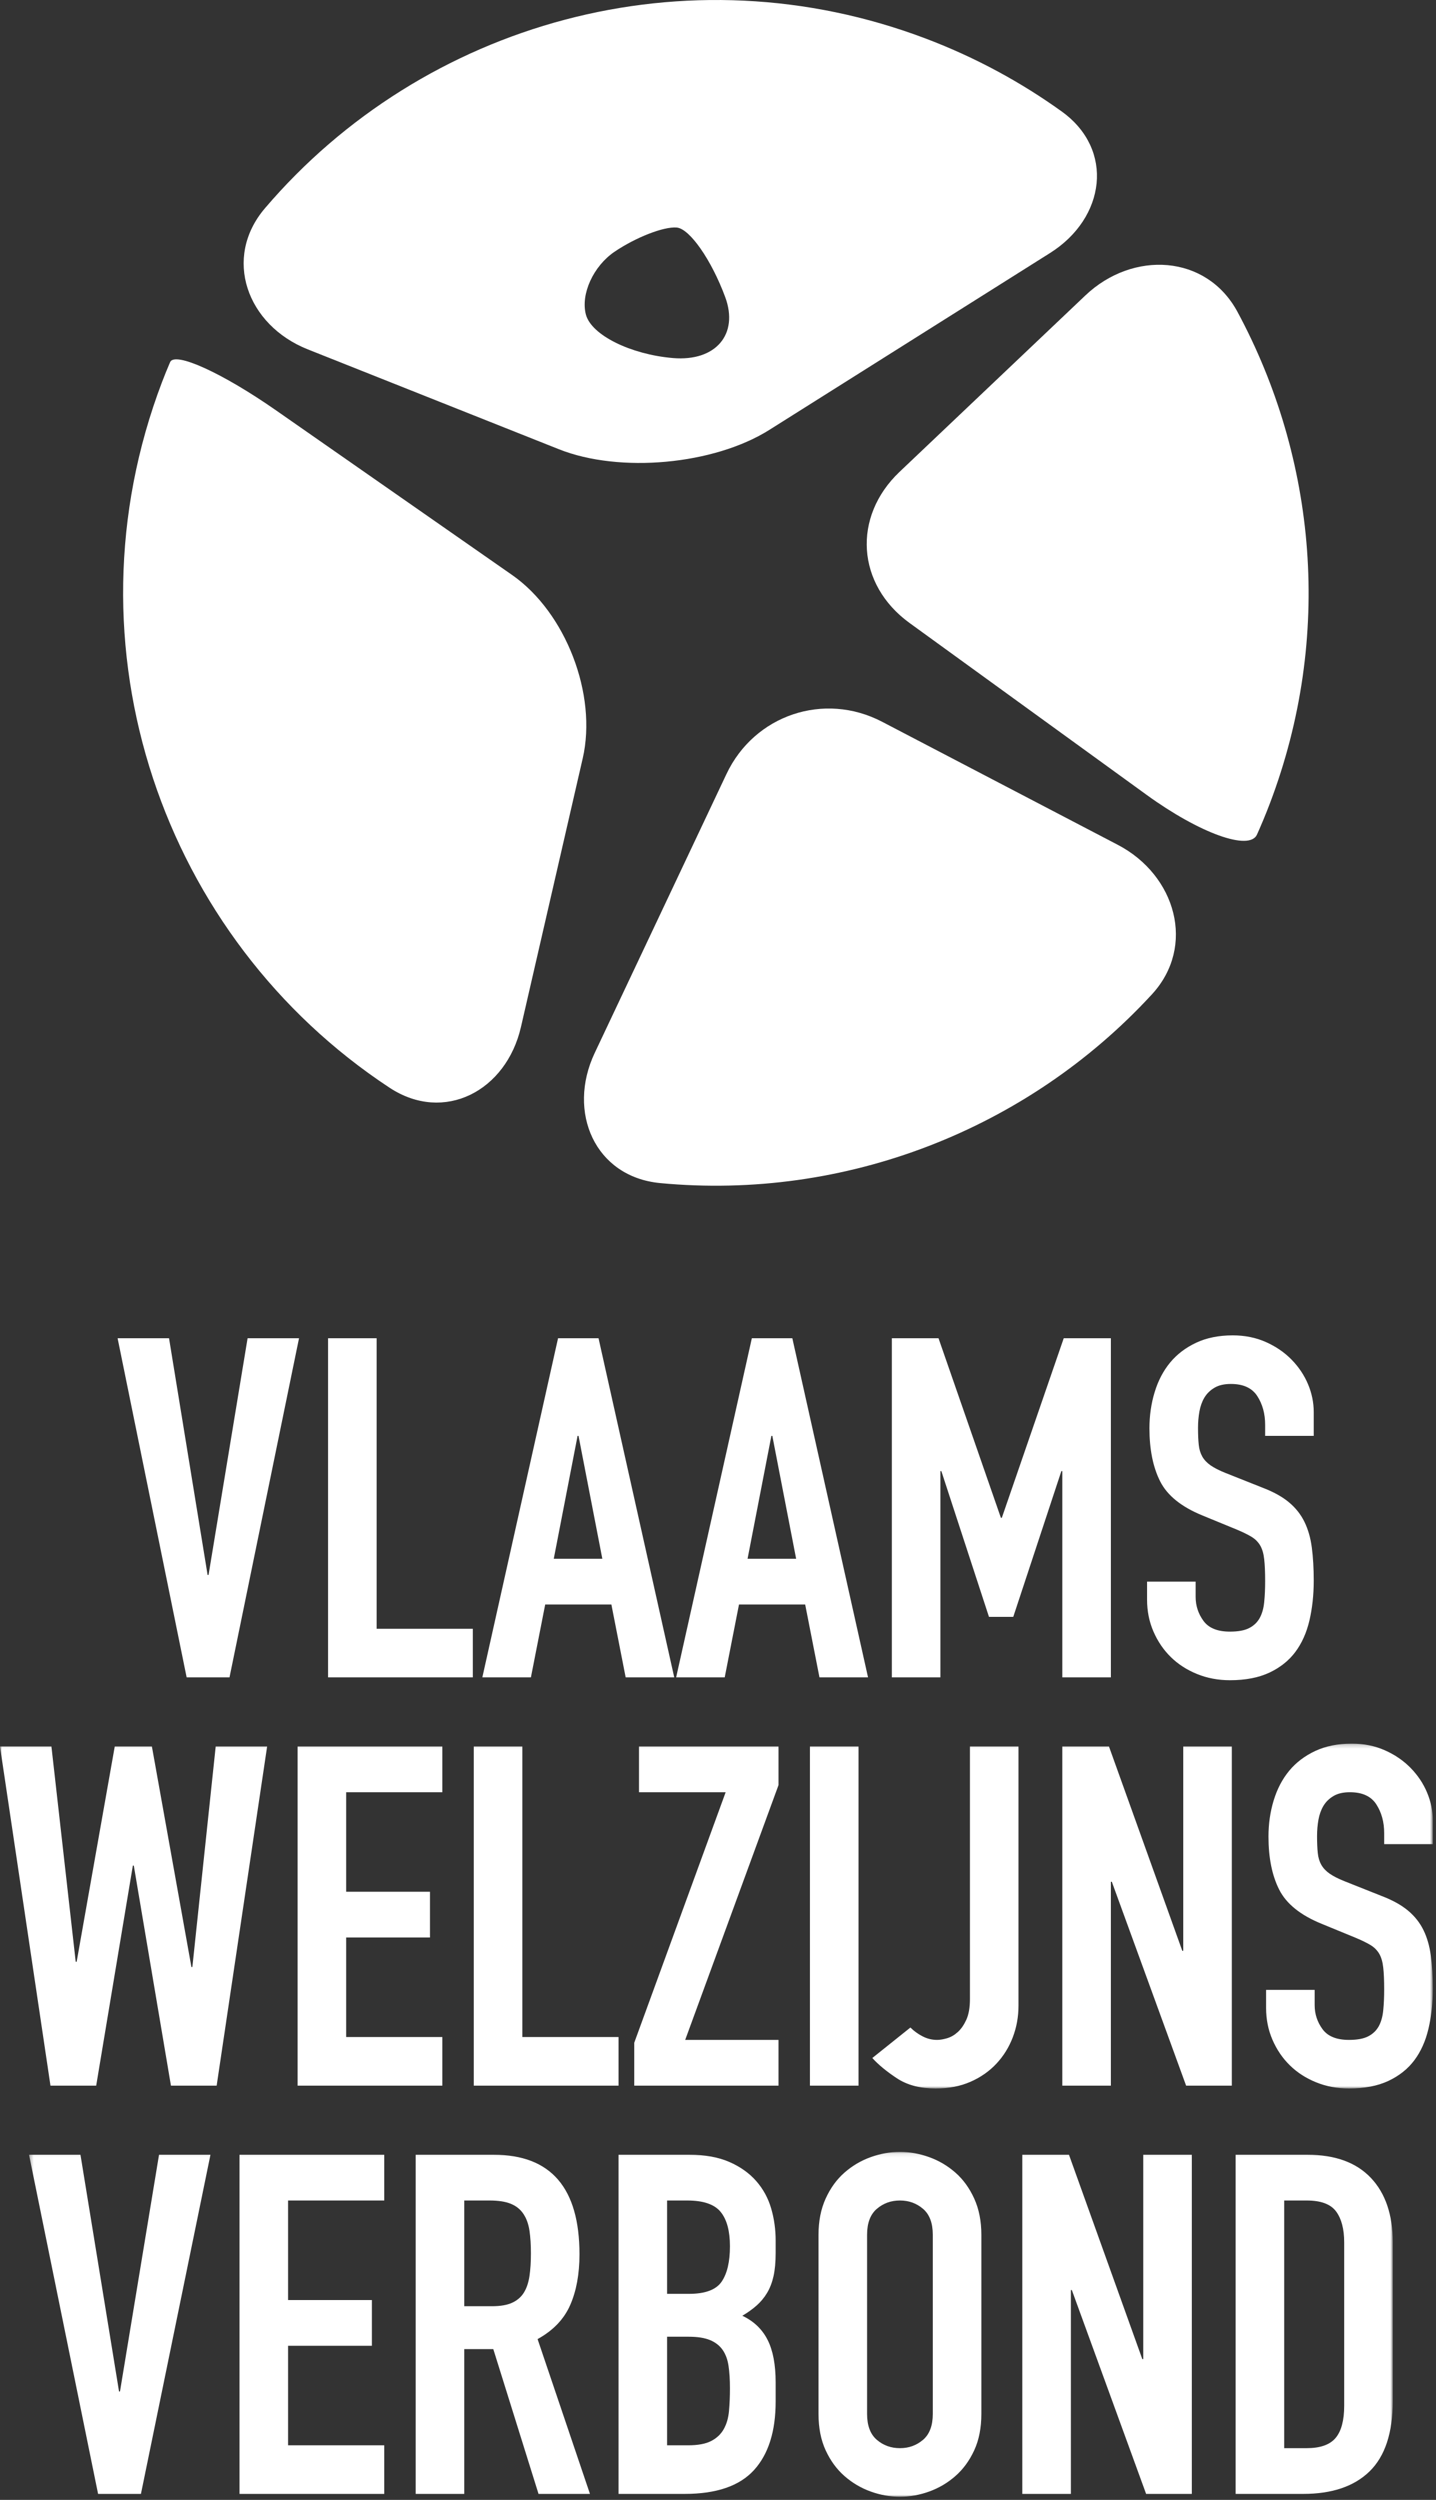
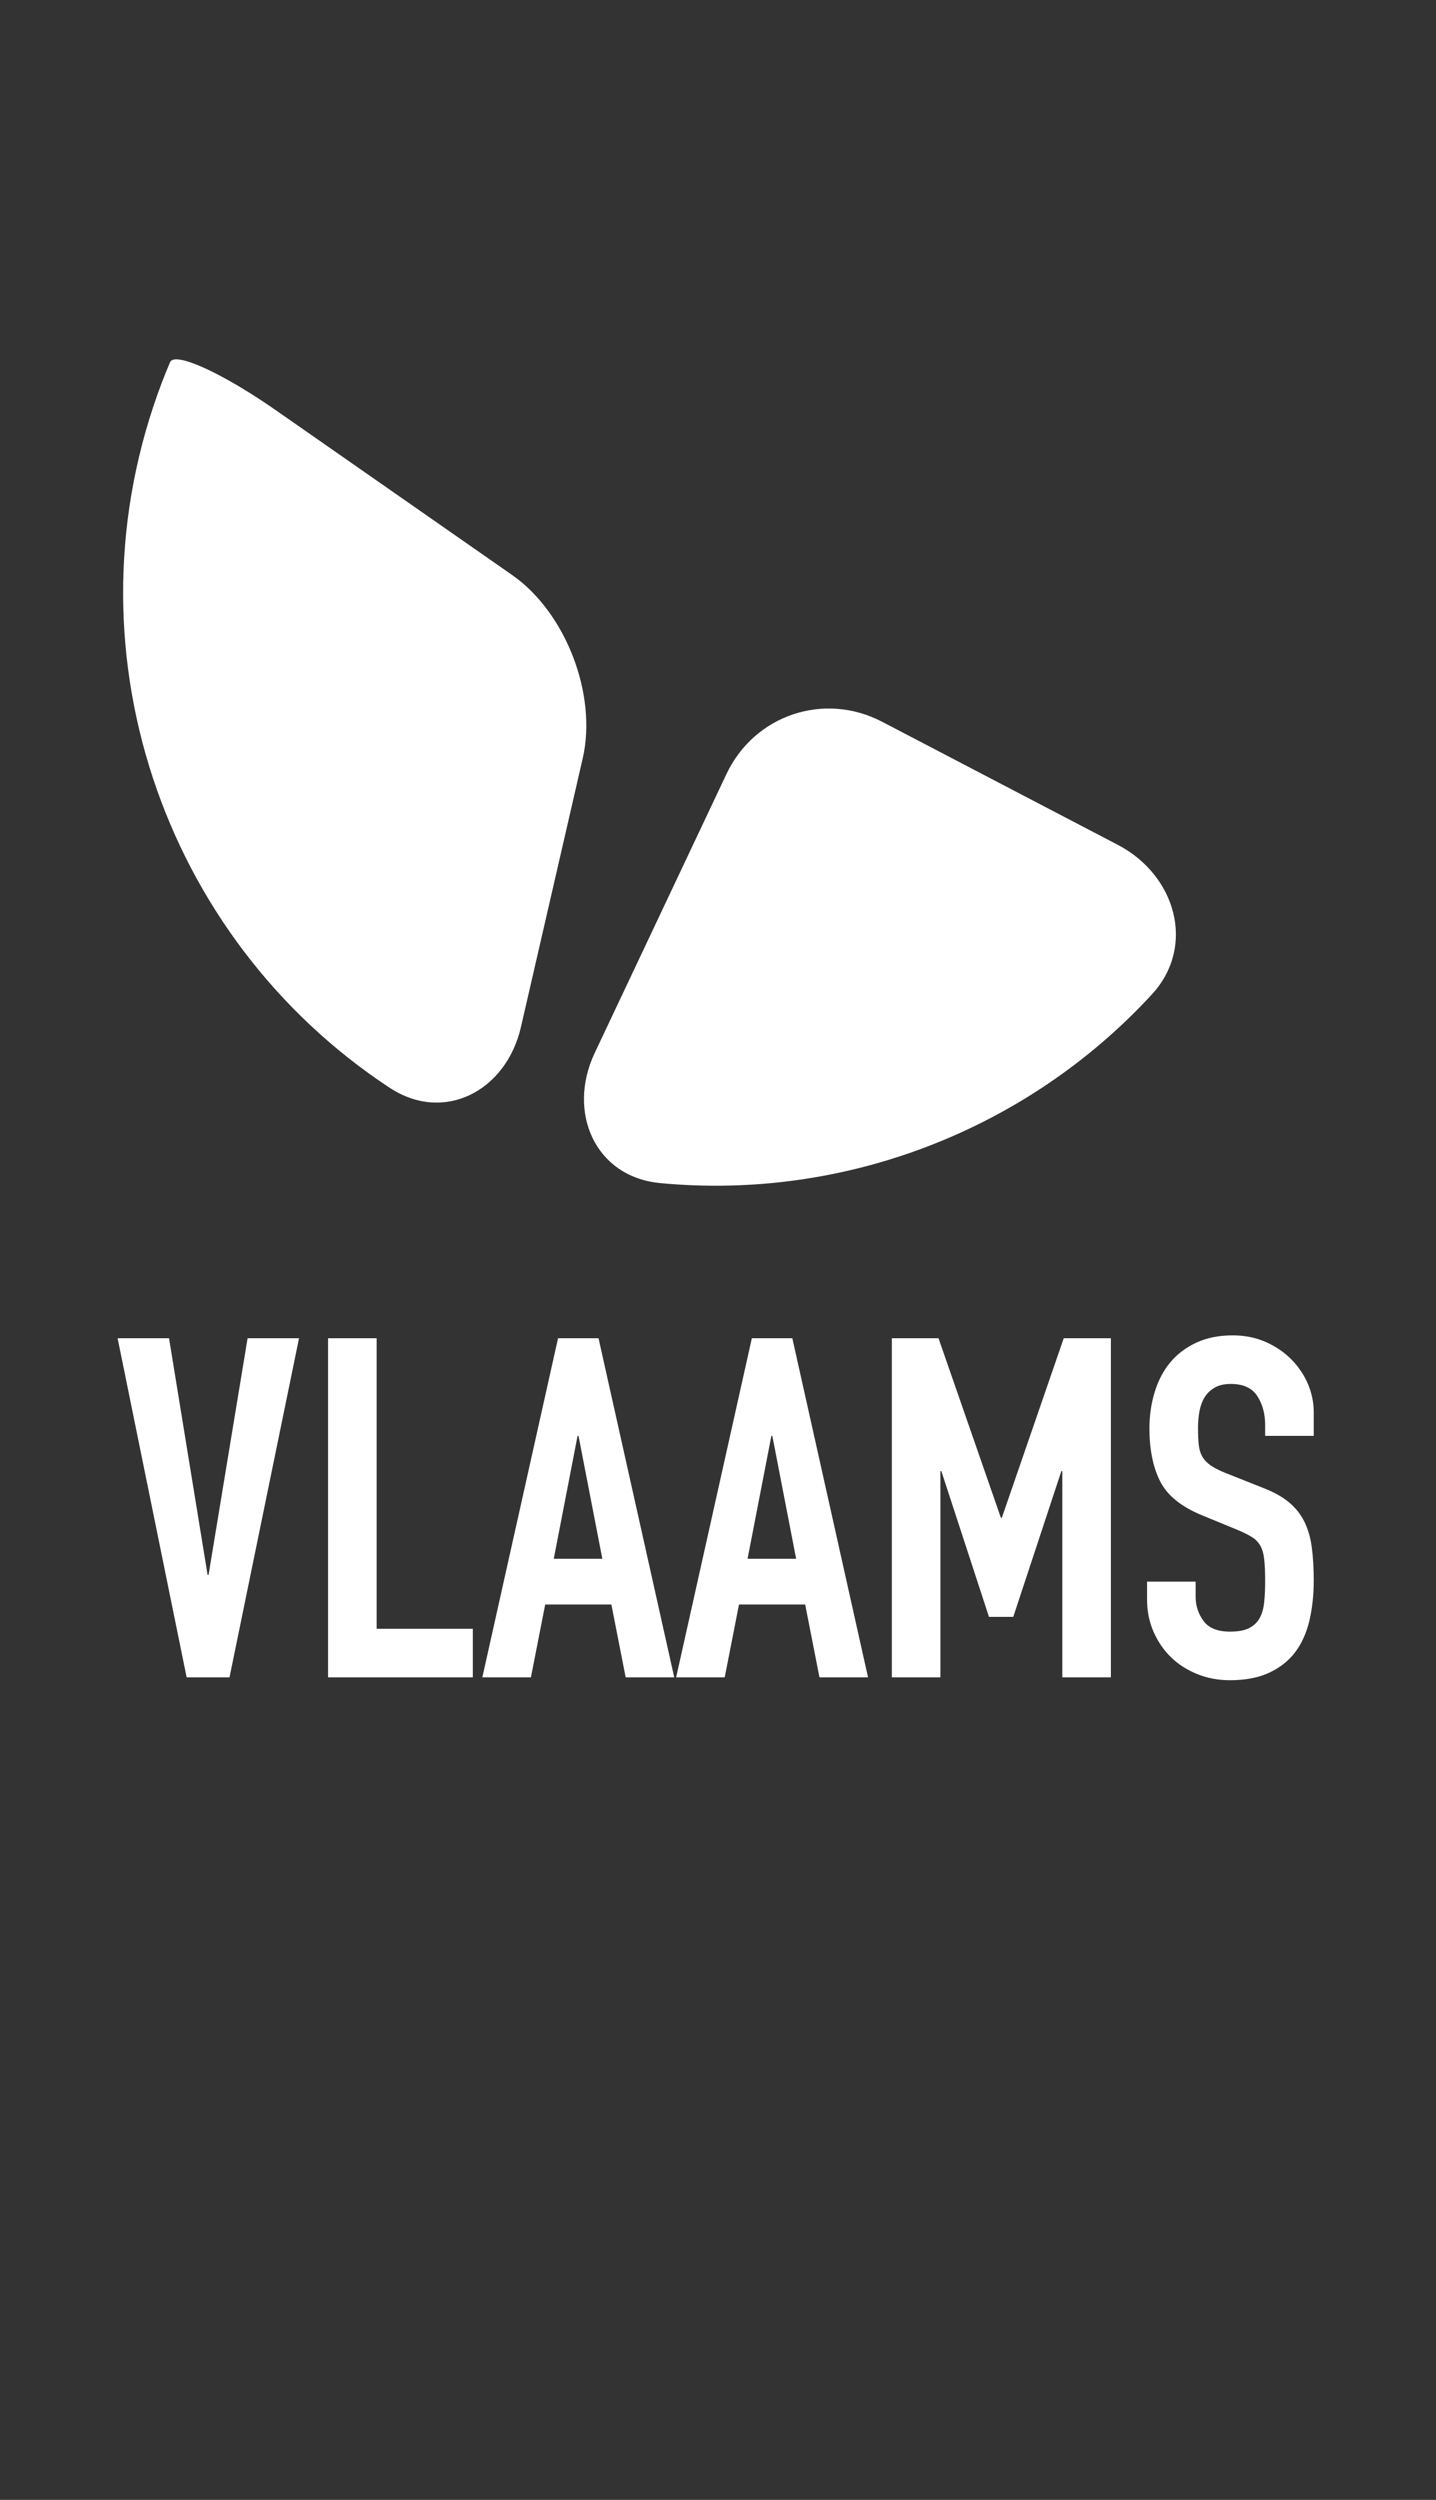
<svg xmlns="http://www.w3.org/2000/svg" xmlns:xlink="http://www.w3.org/1999/xlink" width="362px" height="630px" viewBox="0 0 362 630" version="1.1">
  <rect x="0" y="0" width="362" height="630" fill="#333333" stroke="none" />
  <title>logo-vwv-white</title>
  <desc>Created with Sketch.</desc>
  <defs>
-     <polygon id="path-1" points="0.32 0.093 344.1 0.093 344.1 87 0.32 87" />
    <polygon id="path-3" points="0 0.207 361.182 0.207 361.182 87.114 0 87.114" />
  </defs>
  <g id="logo-vwv-white" stroke="none" stroke-width="1" fill="none" fill-rule="evenodd">
    <g id="Group-21">
      <path d="M166.421,298.149 C213.057,302.584 259.018,284.648 290.377,250.598 C301.559,238.46 296.418,220.541 281.787,212.908 L222.379,181.896 C207.752,174.258 190.176,180.162 183.127,195.079 L149.921,265.354 C142.872,280.271 149.995,296.593 166.421,298.149" id="Fill-3" fill="#FFFFFF" />
-       <path d="M316.872,210.322 C318.005,207.794 319.075,205.221 320.075,202.598 C336.143,160.407 331.81,115.475 311.966,78.612 C304.145,64.082 285.587,63.09 273.616,74.45 L226.78,118.9 C214.811,130.26 215.938,147.322 229.3,157.007 L289.056,200.317 C302.415,210.001 314.981,214.534 316.872,210.322" id="Fill-5" fill="#FFFFFF" />
-       <path d="M267.641,28.089 C281.041,37.719 278.674,54.963 264.713,63.758 L193.948,108.332 C179.984,117.127 156.233,119.313 140.9,113.215 L77.583,88.042 C62.25,81.944 56.087,65.034 66.796,52.476 C106.635,5.756 172.978,-13.282 233.635,9.82 C246.002,14.531 257.375,20.715 267.641,28.089 Z M169.655,90.236 C180.41,91.142 186.299,84.258 182.811,74.849 C179.322,65.445 173.844,57.606 170.575,57.338 C167.304,57.075 160.305,59.801 154.938,63.428 C149.571,67.051 146.332,74.154 147.703,79.288 C149.077,84.418 158.9,89.318 169.655,90.236 Z" id="Combined-Shape" fill="#FFFFFF" />
      <path d="M42.887,91.261 C42.179,92.908 41.499,94.567 40.857,96.255 C15.465,162.928 40.983,236.447 98.197,274.112 C111.98,283.183 127.626,274.907 131.323,258.825 L146.899,191.107 C150.597,175.024 142.626,154.335 129.088,144.898 L69.6,103.424 C56.067,93.987 44.062,88.523 42.887,91.261" id="Fill-9" fill="#FFFFFF" />
      <g id="Group-15" transform="translate(7, 542.207)">
        <mask id="mask-2" fill="white">
          <use xlink:href="#path-1" />
        </mask>
        <g id="Clip-14" />
-         <path d="M46.054,0.815 L33.09,0.815 L23.247,60.472 L23.007,60.472 L13.284,0.815 L0.32,0.815 L17.725,86.281 L28.529,86.281 L46.054,0.815 Z M53.376,86.281 L89.867,86.281 L89.867,74.037 L65.62,74.037 L65.62,48.95 L86.746,48.95 L86.746,37.425 L65.62,37.425 L65.62,12.338 L89.867,12.338 L89.867,0.815 L53.376,0.815 L53.376,86.281 Z M110.033,12.338 L116.394,12.338 C118.634,12.338 120.434,12.62 121.796,13.178 C123.156,13.741 124.216,14.6 124.977,15.759 C125.737,16.919 126.237,18.323 126.477,19.96 C126.718,21.602 126.838,23.502 126.838,25.663 C126.838,27.823 126.718,29.724 126.477,31.363 C126.237,33.004 125.776,34.385 125.097,35.504 C124.416,36.627 123.435,37.486 122.156,38.086 C120.875,38.685 119.155,38.986 116.995,38.986 L110.033,38.986 L110.033,12.338 Z M97.789,86.281 L110.033,86.281 L110.033,49.789 L117.355,49.789 L128.758,86.281 L141.722,86.281 L128.518,47.27 C132.438,45.108 135.18,42.248 136.741,38.685 C138.301,35.127 139.081,30.866 139.081,25.902 C139.081,9.178 131.879,0.815 117.475,0.815 L97.789,0.815 L97.789,86.281 Z M148.924,86.281 L165.609,86.281 C173.61,86.281 179.432,84.281 183.075,80.279 C186.715,76.278 188.535,70.517 188.535,62.995 L188.535,58.191 C188.535,53.711 187.856,50.13 186.494,47.45 C185.133,44.77 183.014,42.748 180.133,41.386 C181.492,40.587 182.694,39.727 183.735,38.806 C184.774,37.886 185.655,36.827 186.375,35.626 C187.096,34.423 187.635,33.026 187.994,31.424 C188.356,29.825 188.535,27.863 188.535,25.541 L188.535,22.422 C188.535,19.622 188.155,16.919 187.395,14.319 C186.635,11.719 185.373,9.418 183.614,7.417 C181.854,5.418 179.594,3.817 176.832,2.615 C174.071,1.415 170.729,0.815 166.809,0.815 L148.924,0.815 L148.924,86.281 Z M161.167,46.669 L166.569,46.669 C168.808,46.669 170.609,46.95 171.971,47.508 C173.33,48.071 174.39,48.891 175.153,49.968 C175.91,51.048 176.412,52.391 176.653,53.99 C176.893,55.592 177.012,57.472 177.012,59.633 C177.012,61.715 176.932,63.635 176.772,65.394 C176.612,67.156 176.172,68.675 175.451,69.956 C174.731,71.237 173.67,72.237 172.272,72.957 C170.87,73.675 168.928,74.037 166.449,74.037 L161.167,74.037 L161.167,46.669 Z M161.167,12.338 L166.209,12.338 C170.29,12.338 173.112,13.299 174.671,15.219 C176.233,17.14 177.012,20.021 177.012,23.861 C177.012,27.784 176.311,30.764 174.912,32.804 C173.51,34.843 170.77,35.865 166.689,35.865 L161.167,35.865 L161.167,12.338 Z M199.338,66.115 C199.338,69.636 199.938,72.698 201.139,75.296 C202.34,77.898 203.918,80.061 205.881,81.779 C207.84,83.501 210.041,84.8 212.483,85.681 C214.922,86.561 217.383,87.001 219.866,87.001 C222.344,87.001 224.805,86.561 227.248,85.681 C229.688,84.8 231.887,83.501 233.85,81.779 C235.809,80.061 237.391,77.898 238.59,75.296 C239.791,72.698 240.391,69.636 240.391,66.115 L240.391,20.98 C240.391,17.541 239.791,14.498 238.59,11.857 C237.391,9.216 235.809,7.037 233.85,5.316 C231.887,3.595 229.688,2.296 227.248,1.415 C224.805,0.535 222.344,0.093 219.866,0.093 C217.383,0.093 214.922,0.535 212.483,1.415 C210.041,2.296 207.84,3.595 205.881,5.316 C203.918,7.037 202.34,9.216 201.139,11.857 C199.938,14.498 199.338,17.541 199.338,20.98 L199.338,66.115 Z M211.582,20.98 C211.582,18.021 212.403,15.839 214.043,14.44 C215.682,13.04 217.623,12.338 219.866,12.338 C222.104,12.338 224.045,13.04 225.686,14.44 C227.325,15.839 228.147,18.021 228.147,20.98 L228.147,66.115 C228.147,69.076 227.325,71.257 225.686,72.656 C224.045,74.058 222.104,74.755 219.866,74.755 C217.623,74.755 215.682,74.058 214.043,72.656 C212.403,71.257 211.582,69.076 211.582,66.115 L211.582,20.98 Z M250.713,86.281 L262.957,86.281 L262.957,34.904 L263.198,34.904 L281.924,86.281 L293.446,86.281 L293.446,0.815 L281.201,0.815 L281.201,52.31 L280.963,52.31 L262.477,0.815 L250.713,0.815 L250.713,86.281 Z M304.489,86.281 L321.533,86.281 C328.815,86.281 334.395,84.38 338.278,80.579 C342.158,76.779 344.1,70.877 344.1,62.873 L344.1,22.902 C344.1,15.94 342.258,10.52 338.578,6.636 C334.897,2.756 329.575,0.815 322.614,0.815 L304.489,0.815 L304.489,86.281 Z M316.731,12.338 L322.373,12.338 C325.975,12.338 328.453,13.258 329.815,15.1 C331.176,16.942 331.856,19.541 331.856,22.902 L331.856,64.075 C331.856,67.755 331.137,70.457 329.696,72.175 C328.256,73.898 325.813,74.755 322.373,74.755 L316.731,74.755 L316.731,12.338 Z" id="Fill-13" fill="#FFFFFF" mask="url(#mask-2)" />
      </g>
      <g id="Group-18" transform="translate(0, 439.207)">
        <mask id="mask-4" fill="white">
          <use xlink:href="#path-3" />
        </mask>
        <g id="Clip-17" />
-         <path d="M67.34,0.926 L54.376,0.926 L48.494,56.504 L48.254,56.504 L38.291,0.926 L28.928,0.926 L19.325,55.182 L19.085,55.182 L12.964,0.926 L0,0.926 L12.723,86.393 L24.247,86.393 L33.49,30.936 L33.73,30.936 L43.093,86.393 L54.616,86.393 L67.34,0.926 Z M75.021,86.393 L111.512,86.393 L111.512,74.149 L87.264,74.149 L87.264,49.061 L108.391,49.061 L108.391,37.537 L87.264,37.537 L87.264,12.449 L111.512,12.449 L111.512,0.926 L75.021,0.926 L75.021,86.393 Z M119.434,86.393 L155.925,86.393 L155.925,74.149 L131.677,74.149 L131.677,0.926 L119.434,0.926 L119.434,86.393 Z M159.885,86.393 L196.256,86.393 L196.256,74.869 L172.729,74.869 L196.256,10.651 L196.256,0.926 L161.086,0.926 L161.086,12.449 L182.932,12.449 L159.885,75.59 L159.885,86.393 Z M204.178,86.393 L216.422,86.393 L216.422,0.926 L204.178,0.926 L204.178,86.393 Z M256.752,0.926 L244.51,0.926 L244.51,64.545 C244.51,66.707 244.209,68.447 243.61,69.768 C243.01,71.088 242.289,72.129 241.447,72.889 C240.608,73.651 239.707,74.17 238.748,74.449 C237.787,74.731 236.947,74.869 236.227,74.869 C234.945,74.869 233.725,74.569 232.567,73.969 C231.404,73.369 230.385,72.629 229.506,71.748 L219.902,79.43 C221.424,81.112 223.483,82.811 226.084,84.531 C228.684,86.254 231.945,87.114 235.867,87.114 C239.147,87.114 242.067,86.551 244.629,85.432 C247.19,84.313 249.371,82.791 251.17,80.871 C252.973,78.951 254.352,76.729 255.313,74.209 C256.274,71.688 256.752,69.03 256.752,66.227 L256.752,0.926 Z M267.795,86.393 L280.039,86.393 L280.039,35.016 L280.279,35.016 L299.006,86.393 L310.527,86.393 L310.527,0.926 L298.285,0.926 L298.285,52.422 L298.045,52.422 L279.559,0.926 L267.795,0.926 L267.795,86.393 Z M361.182,19.533 C361.182,17.131 360.701,14.791 359.74,12.51 C358.781,10.229 357.401,8.17 355.6,6.328 C353.801,4.489 351.639,3.008 349.117,1.887 C346.598,0.768 343.817,0.207 340.776,0.207 C337.252,0.207 334.174,0.828 331.533,2.067 C328.893,3.309 326.711,4.969 324.99,7.049 C323.27,9.131 321.969,11.61 321.09,14.49 C320.207,17.371 319.77,20.414 319.77,23.613 C319.77,28.975 320.67,33.438 322.471,36.998 C324.272,40.559 327.813,43.42 333.094,45.58 L341.856,49.182 C343.375,49.822 344.596,50.422 345.518,50.981 C346.436,51.543 347.156,52.262 347.678,53.143 C348.197,54.024 348.537,55.182 348.697,56.623 C348.858,58.063 348.938,59.906 348.938,62.145 C348.938,64.065 348.858,65.826 348.697,67.426 C348.537,69.03 348.158,70.367 347.559,71.447 C346.957,72.53 346.076,73.369 344.916,73.969 C343.756,74.569 342.137,74.869 340.057,74.869 C336.936,74.869 334.715,73.969 333.395,72.168 C332.072,70.367 331.412,68.348 331.412,66.106 L331.412,62.266 L319.168,62.266 L319.168,66.826 C319.168,69.707 319.709,72.389 320.789,74.869 C321.869,77.35 323.328,79.49 325.17,81.291 C327.012,83.092 329.211,84.514 331.774,85.553 C334.332,86.592 337.094,87.114 340.057,87.114 C343.975,87.114 347.297,86.471 350.02,85.194 C352.738,83.912 354.918,82.172 356.561,79.971 C358.199,77.77 359.381,75.129 360.102,72.049 C360.822,68.969 361.182,65.627 361.182,62.026 C361.182,58.905 361.022,56.125 360.701,53.682 C360.381,51.242 359.76,49.082 358.842,47.201 C357.92,45.322 356.621,43.68 354.94,42.28 C353.26,40.879 351.059,39.658 348.338,38.617 L338.975,34.897 C337.373,34.258 336.113,33.617 335.194,32.977 C334.274,32.336 333.574,31.596 333.094,30.756 C332.613,29.916 332.313,28.916 332.194,27.754 C332.072,26.596 332.014,25.174 332.014,23.494 C332.014,22.053 332.133,20.672 332.373,19.352 C332.613,18.031 333.033,16.873 333.635,15.871 C334.235,14.871 335.074,14.051 336.154,13.41 C337.235,12.77 338.615,12.449 340.295,12.449 C343.416,12.449 345.637,13.471 346.957,15.51 C348.277,17.551 348.938,19.973 348.938,22.774 L348.938,25.533 L361.182,25.533 L361.182,19.533 Z" id="Fill-16" fill="#FFFFFF" mask="url(#mask-4)" />
      </g>
      <path d="M75.38,337.246 L62.416,337.246 L52.573,396.902 L52.333,396.902 L42.61,337.246 L29.646,337.246 L47.051,422.711 L57.855,422.711 L75.38,337.246 Z M82.702,422.711 L119.193,422.711 L119.193,410.467 L94.946,410.467 L94.946,337.246 L82.702,337.246 L82.702,422.711 Z M151.842,392.822 L139.599,392.822 L145.6,361.852 L145.84,361.852 L151.842,392.822 Z M121.593,422.711 L133.837,422.711 L137.438,404.346 L154.123,404.346 L157.724,422.711 L169.968,422.711 L150.882,337.246 L140.679,337.246 L121.593,422.711 Z M200.698,392.822 L188.454,392.822 L194.456,361.852 L194.696,361.852 L200.698,392.822 Z M170.448,422.711 L182.692,422.711 L186.292,404.346 L202.977,404.346 L206.579,422.711 L218.823,422.711 L199.737,337.246 L189.534,337.246 L170.448,422.711 Z M224.825,422.711 L237.069,422.711 L237.069,370.735 L237.307,370.735 L249.311,407.467 L255.432,407.467 L267.557,370.735 L267.797,370.735 L267.797,422.711 L280.042,422.711 L280.042,337.246 L268.157,337.246 L252.551,382.5 L252.313,382.5 L236.587,337.246 L224.825,337.246 L224.825,422.711 Z M331.176,355.851 C331.176,353.45 330.696,351.109 329.737,348.83 C328.776,346.549 327.395,344.488 325.594,342.647 C323.794,340.808 321.633,339.328 319.112,338.206 C316.592,337.087 313.811,336.525 310.77,336.525 C307.247,336.525 304.169,337.146 301.528,338.386 C298.885,339.628 296.706,341.288 294.985,343.367 C293.262,345.449 291.963,347.929 291.085,350.809 C290.202,353.69 289.762,356.732 289.762,359.933 C289.762,365.295 290.665,369.757 292.463,373.316 C294.264,376.879 297.805,379.738 303.087,381.898 L311.85,385.5 C313.37,386.141 314.59,386.74 315.51,387.301 C316.43,387.861 317.151,388.582 317.672,389.461 C318.192,390.342 318.532,391.502 318.692,392.941 C318.852,394.383 318.932,396.225 318.932,398.465 C318.932,400.385 318.852,402.144 318.692,403.746 C318.532,405.348 318.153,406.685 317.551,407.766 C316.952,408.848 316.071,409.687 314.911,410.287 C313.751,410.887 312.13,411.187 310.049,411.187 C306.928,411.187 304.708,410.287 303.387,408.486 C302.067,406.685 301.407,404.666 301.407,402.426 L301.407,398.584 L289.163,398.584 L289.163,403.144 C289.163,406.025 289.704,408.709 290.784,411.187 C291.864,413.67 293.323,415.809 295.165,417.609 C297.005,419.41 299.206,420.832 301.766,421.871 C304.327,422.91 307.088,423.432 310.049,423.432 C313.969,423.432 317.292,422.791 320.012,421.512 C322.733,420.23 324.913,418.49 326.555,416.289 C328.194,414.09 329.376,411.447 330.096,408.367 C330.817,405.287 331.176,401.945 331.176,398.344 C331.176,395.223 331.014,392.443 330.696,390.002 C330.376,387.56 329.755,385.4 328.835,383.519 C327.915,381.641 326.616,380 324.934,378.598 C323.255,377.197 321.051,375.976 318.333,374.935 L308.969,371.216 C307.368,370.576 306.108,369.936 305.188,369.296 C304.266,368.655 303.569,367.915 303.087,367.074 C302.608,366.234 302.307,365.234 302.188,364.073 C302.067,362.915 302.006,361.492 302.006,359.812 C302.006,358.372 302.128,356.991 302.368,355.672 C302.608,354.35 303.028,353.191 303.628,352.19 C304.229,351.19 305.069,350.371 306.149,349.729 C307.229,349.09 308.61,348.768 310.29,348.768 C313.411,348.768 315.631,349.79 316.952,351.83 C318.272,353.871 318.932,356.292 318.932,359.093 L318.932,361.852 L331.176,361.852 L331.176,355.851 Z" id="Fill-19" fill="#FFFFFF" />
    </g>
  </g>
</svg>